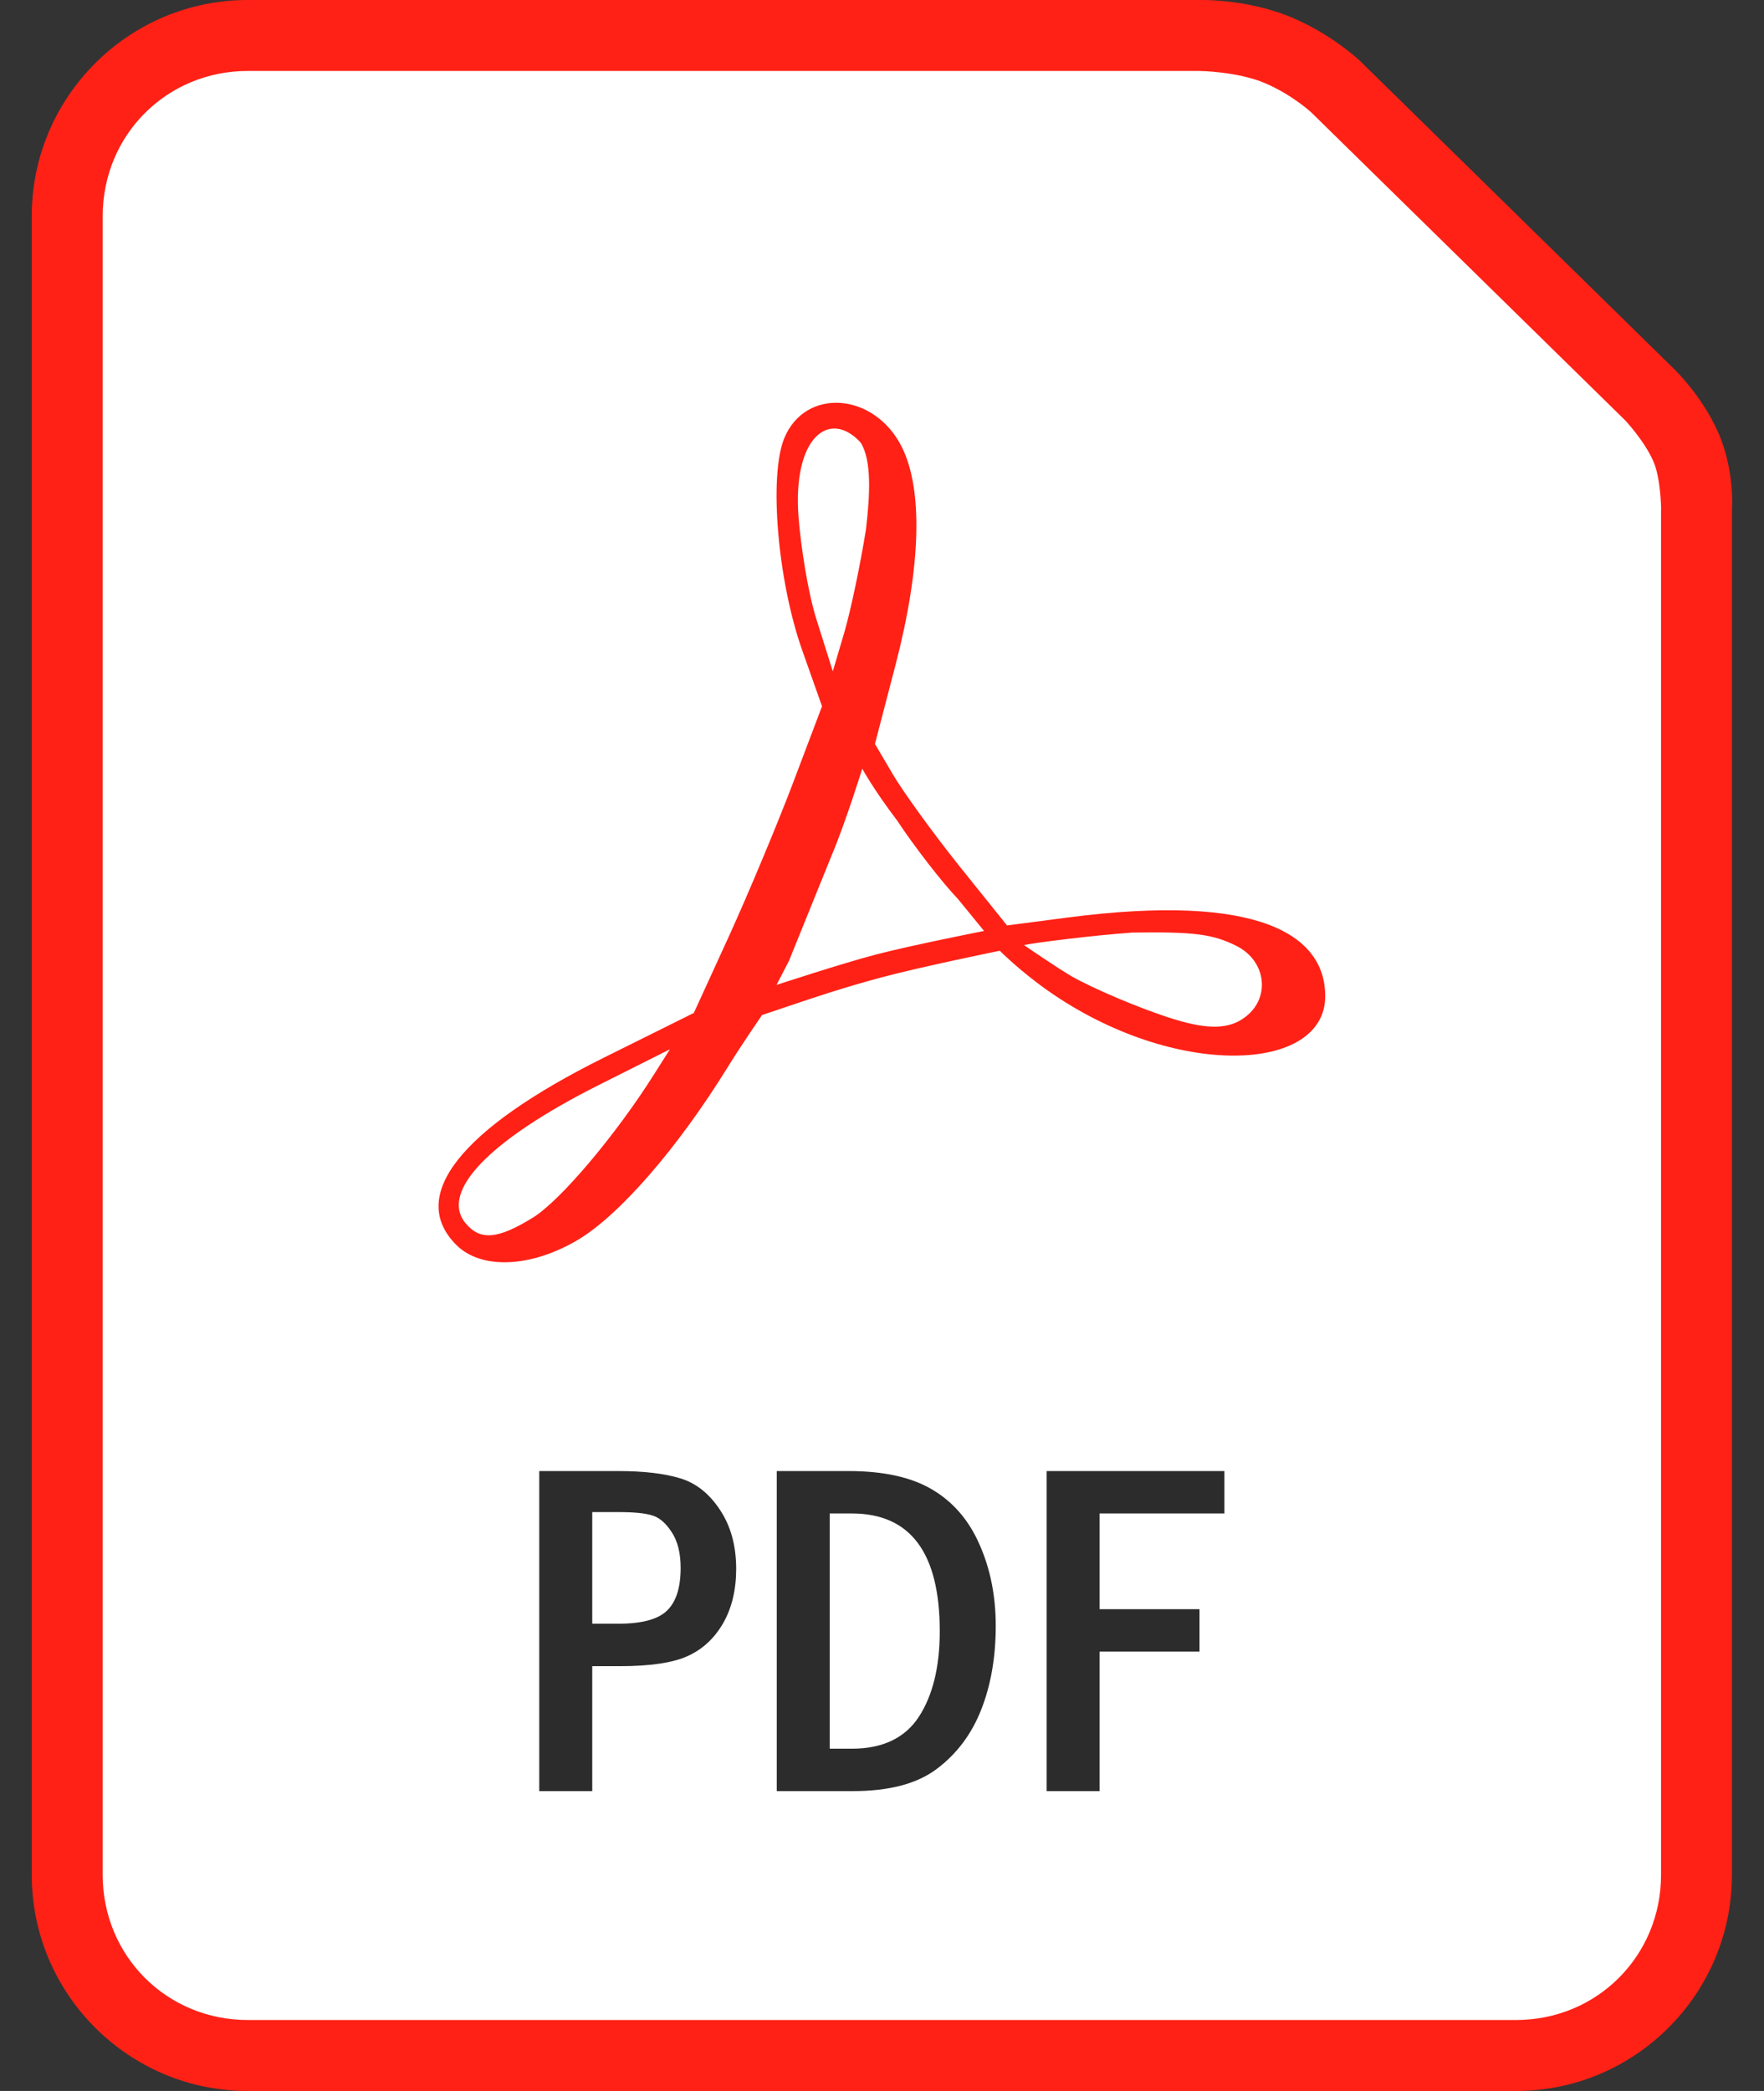
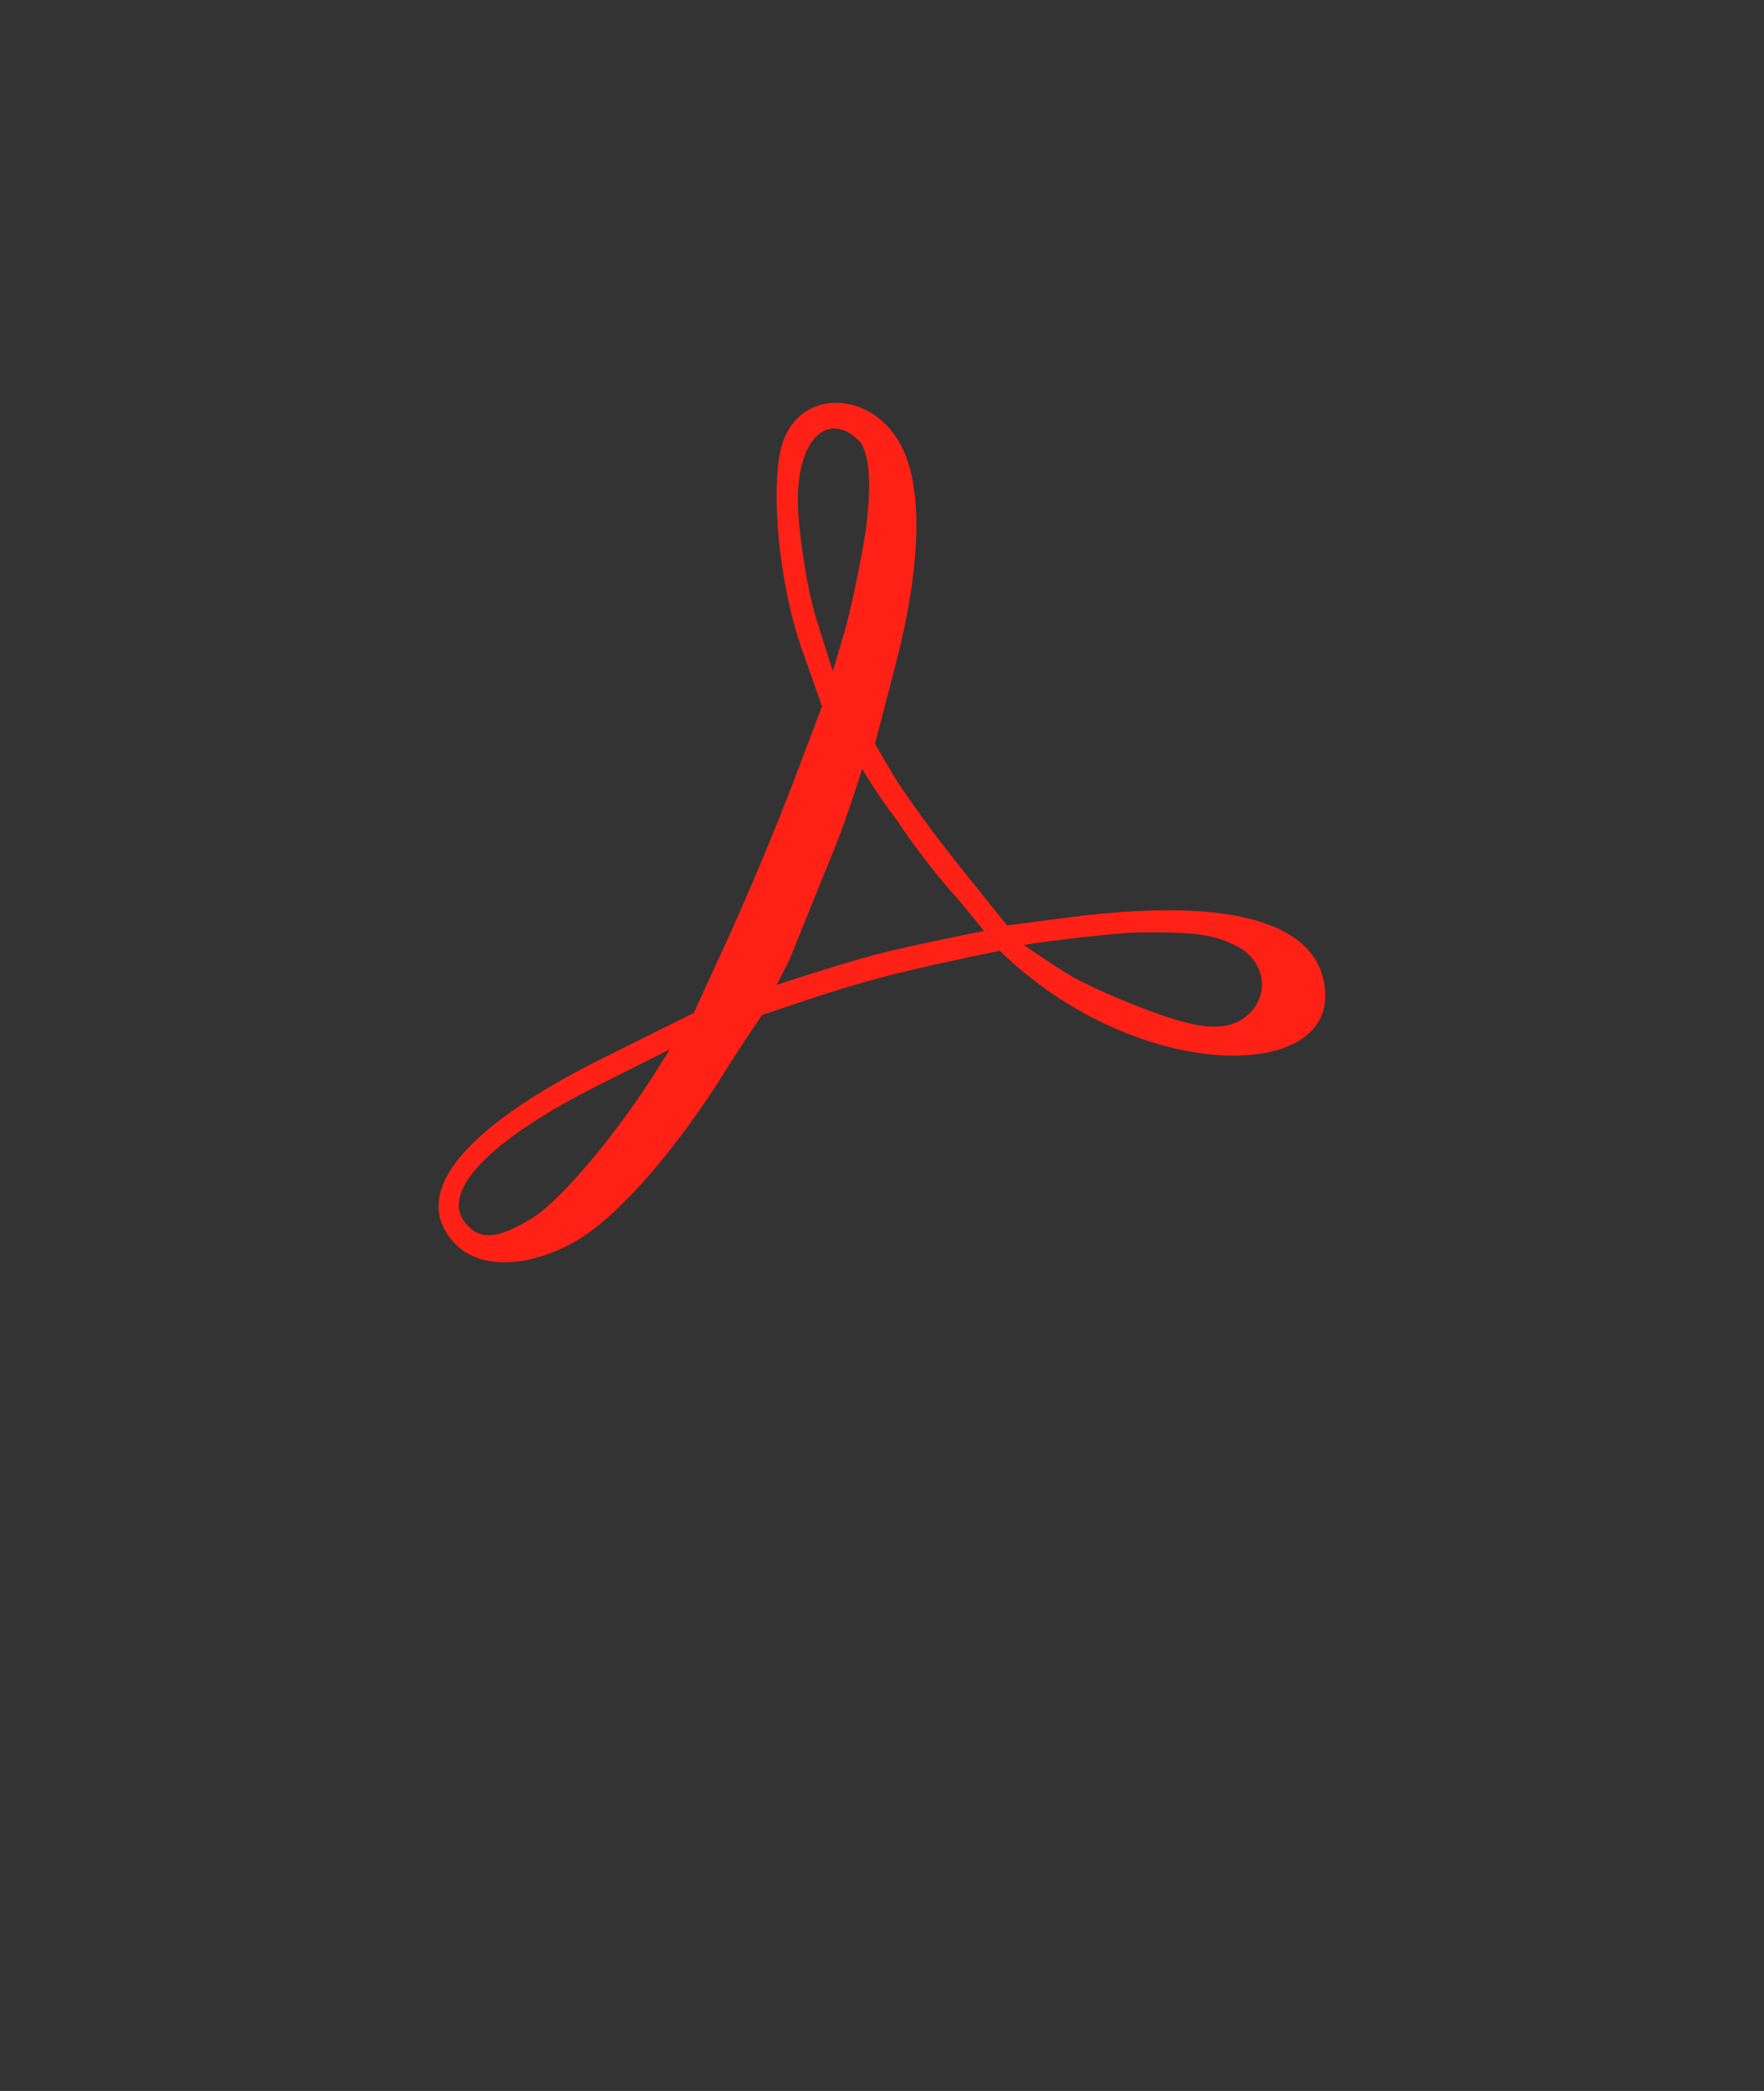
<svg xmlns="http://www.w3.org/2000/svg" width="27" height="32" viewBox="0 0 27 32" fill="none">
  <rect x="0" y="0" width="27" height="32" fill="#333333" stroke="none" />
  <g clip-path="url(#clip0_1338_22618)">
-     <path d="M3.791 0C1.969 0 0.486 1.484 0.486 3.306V28.694C0.486 30.516 1.969 32 3.791 32H23.205C25.026 32 26.509 30.516 26.509 28.694V7.818C26.509 7.818 26.561 7.207 26.296 6.612C26.047 6.054 25.642 5.666 25.642 5.666C25.641 5.665 25.64 5.663 25.639 5.662L20.822 0.938C20.82 0.935 20.817 0.932 20.814 0.93C20.814 0.93 20.403 0.538 19.794 0.277C19.076 -0.031 18.336 0.001 18.336 0.001L18.347 0L3.791 0Z" fill="#FF2116" />
-     <path d="M3.791 1.086H18.347C18.351 1.086 18.354 1.086 18.358 1.086C18.358 1.086 18.94 1.092 19.366 1.274C19.776 1.45 20.066 1.716 20.068 1.718C20.068 1.718 20.07 1.72 20.07 1.72L24.875 6.433C24.875 6.433 25.164 6.739 25.304 7.054C25.418 7.307 25.425 7.772 25.425 7.772C25.424 7.78 25.424 7.787 25.424 7.795V28.694C25.424 29.933 24.444 30.914 23.205 30.914H3.791C2.552 30.914 1.572 29.933 1.572 28.694V3.306C1.572 2.067 2.552 1.086 3.791 1.086Z" fill="white" />
    <path d="M6.984 19.052C6.237 18.305 7.046 17.279 9.239 16.188L10.62 15.502L11.158 14.326C11.453 13.679 11.895 12.623 12.139 11.979L12.582 10.809L12.276 9.944C11.901 8.879 11.767 7.279 12.005 6.704C12.328 5.925 13.385 6.005 13.803 6.84C14.13 7.492 14.097 8.674 13.71 10.164L13.392 11.385L13.672 11.86C13.826 12.121 14.275 12.741 14.671 13.238L15.414 14.163L16.339 14.042C19.277 13.659 20.284 14.31 20.284 15.245C20.284 16.424 17.977 16.521 16.039 15.161C15.603 14.854 15.303 14.55 15.303 14.55C15.303 14.55 14.09 14.797 13.492 14.958C12.875 15.125 12.568 15.229 11.664 15.534C11.664 15.534 11.347 15.994 11.14 16.329C10.371 17.574 9.474 18.606 8.833 18.982C8.116 19.402 7.363 19.431 6.984 19.052ZM8.157 18.634C8.577 18.374 9.427 17.369 10.015 16.435L10.254 16.058L9.169 16.603C7.493 17.445 6.727 18.239 7.126 18.72C7.349 18.989 7.617 18.967 8.157 18.634ZM19.04 15.579C19.451 15.291 19.391 14.711 18.927 14.477C18.565 14.295 18.274 14.258 17.335 14.272C16.758 14.311 15.83 14.428 15.673 14.463C15.673 14.463 16.183 14.815 16.409 14.945C16.71 15.117 17.442 15.436 17.977 15.6C18.504 15.761 18.809 15.744 19.04 15.579ZM14.664 13.76C14.415 13.499 13.993 12.953 13.725 12.548C13.374 12.088 13.198 11.764 13.198 11.764C13.198 11.764 12.942 12.588 12.732 13.084L12.076 14.705L11.886 15.073C11.886 15.073 12.897 14.741 13.411 14.607C13.956 14.465 15.062 14.247 15.062 14.247L14.664 13.76ZM13.254 8.105C13.317 7.573 13.344 7.041 13.173 6.773C12.699 6.255 12.127 6.687 12.223 7.92C12.256 8.334 12.359 9.043 12.497 9.48L12.747 10.274L12.924 9.676C13.02 9.347 13.169 8.64 13.254 8.105Z" fill="#FF2116" />
-     <path d="M8.254 22.513H9.467C9.855 22.513 10.169 22.55 10.411 22.624C10.652 22.696 10.856 22.857 11.021 23.108C11.186 23.357 11.268 23.657 11.268 24.009C11.268 24.332 11.201 24.61 11.068 24.842C10.934 25.074 10.753 25.241 10.526 25.344C10.301 25.447 9.954 25.499 9.485 25.499H9.065V27.411H8.254V22.513ZM9.065 23.141V24.849H9.467C9.826 24.849 10.073 24.782 10.21 24.648C10.349 24.514 10.418 24.296 10.418 23.995C10.418 23.77 10.373 23.588 10.282 23.449C10.191 23.308 10.09 23.222 9.98 23.191C9.872 23.157 9.701 23.141 9.467 23.141L9.065 23.141ZM11.889 22.513H12.991C13.525 22.513 13.951 22.607 14.269 22.796C14.589 22.985 14.831 23.266 14.994 23.64C15.159 24.013 15.241 24.427 15.241 24.881C15.241 25.36 15.167 25.787 15.019 26.163C14.873 26.536 14.648 26.837 14.344 27.067C14.043 27.297 13.612 27.411 13.052 27.411H11.889V22.513ZM12.7 23.162V26.762H13.038C13.509 26.762 13.851 26.599 14.064 26.274C14.277 25.946 14.384 25.509 14.384 24.964C14.384 23.763 13.935 23.162 13.038 23.162H12.7ZM16.02 22.513H18.741V23.162H16.831V24.627H18.36V25.276H16.831V27.411H16.02V22.513Z" fill="#2C2C2C" />
  </g>
  <defs>
    <clipPath id="clip0_1338_22618">
      <rect width="26.027" height="32" fill="white" transform="translate(0.486)" />
    </clipPath>
  </defs>
</svg>